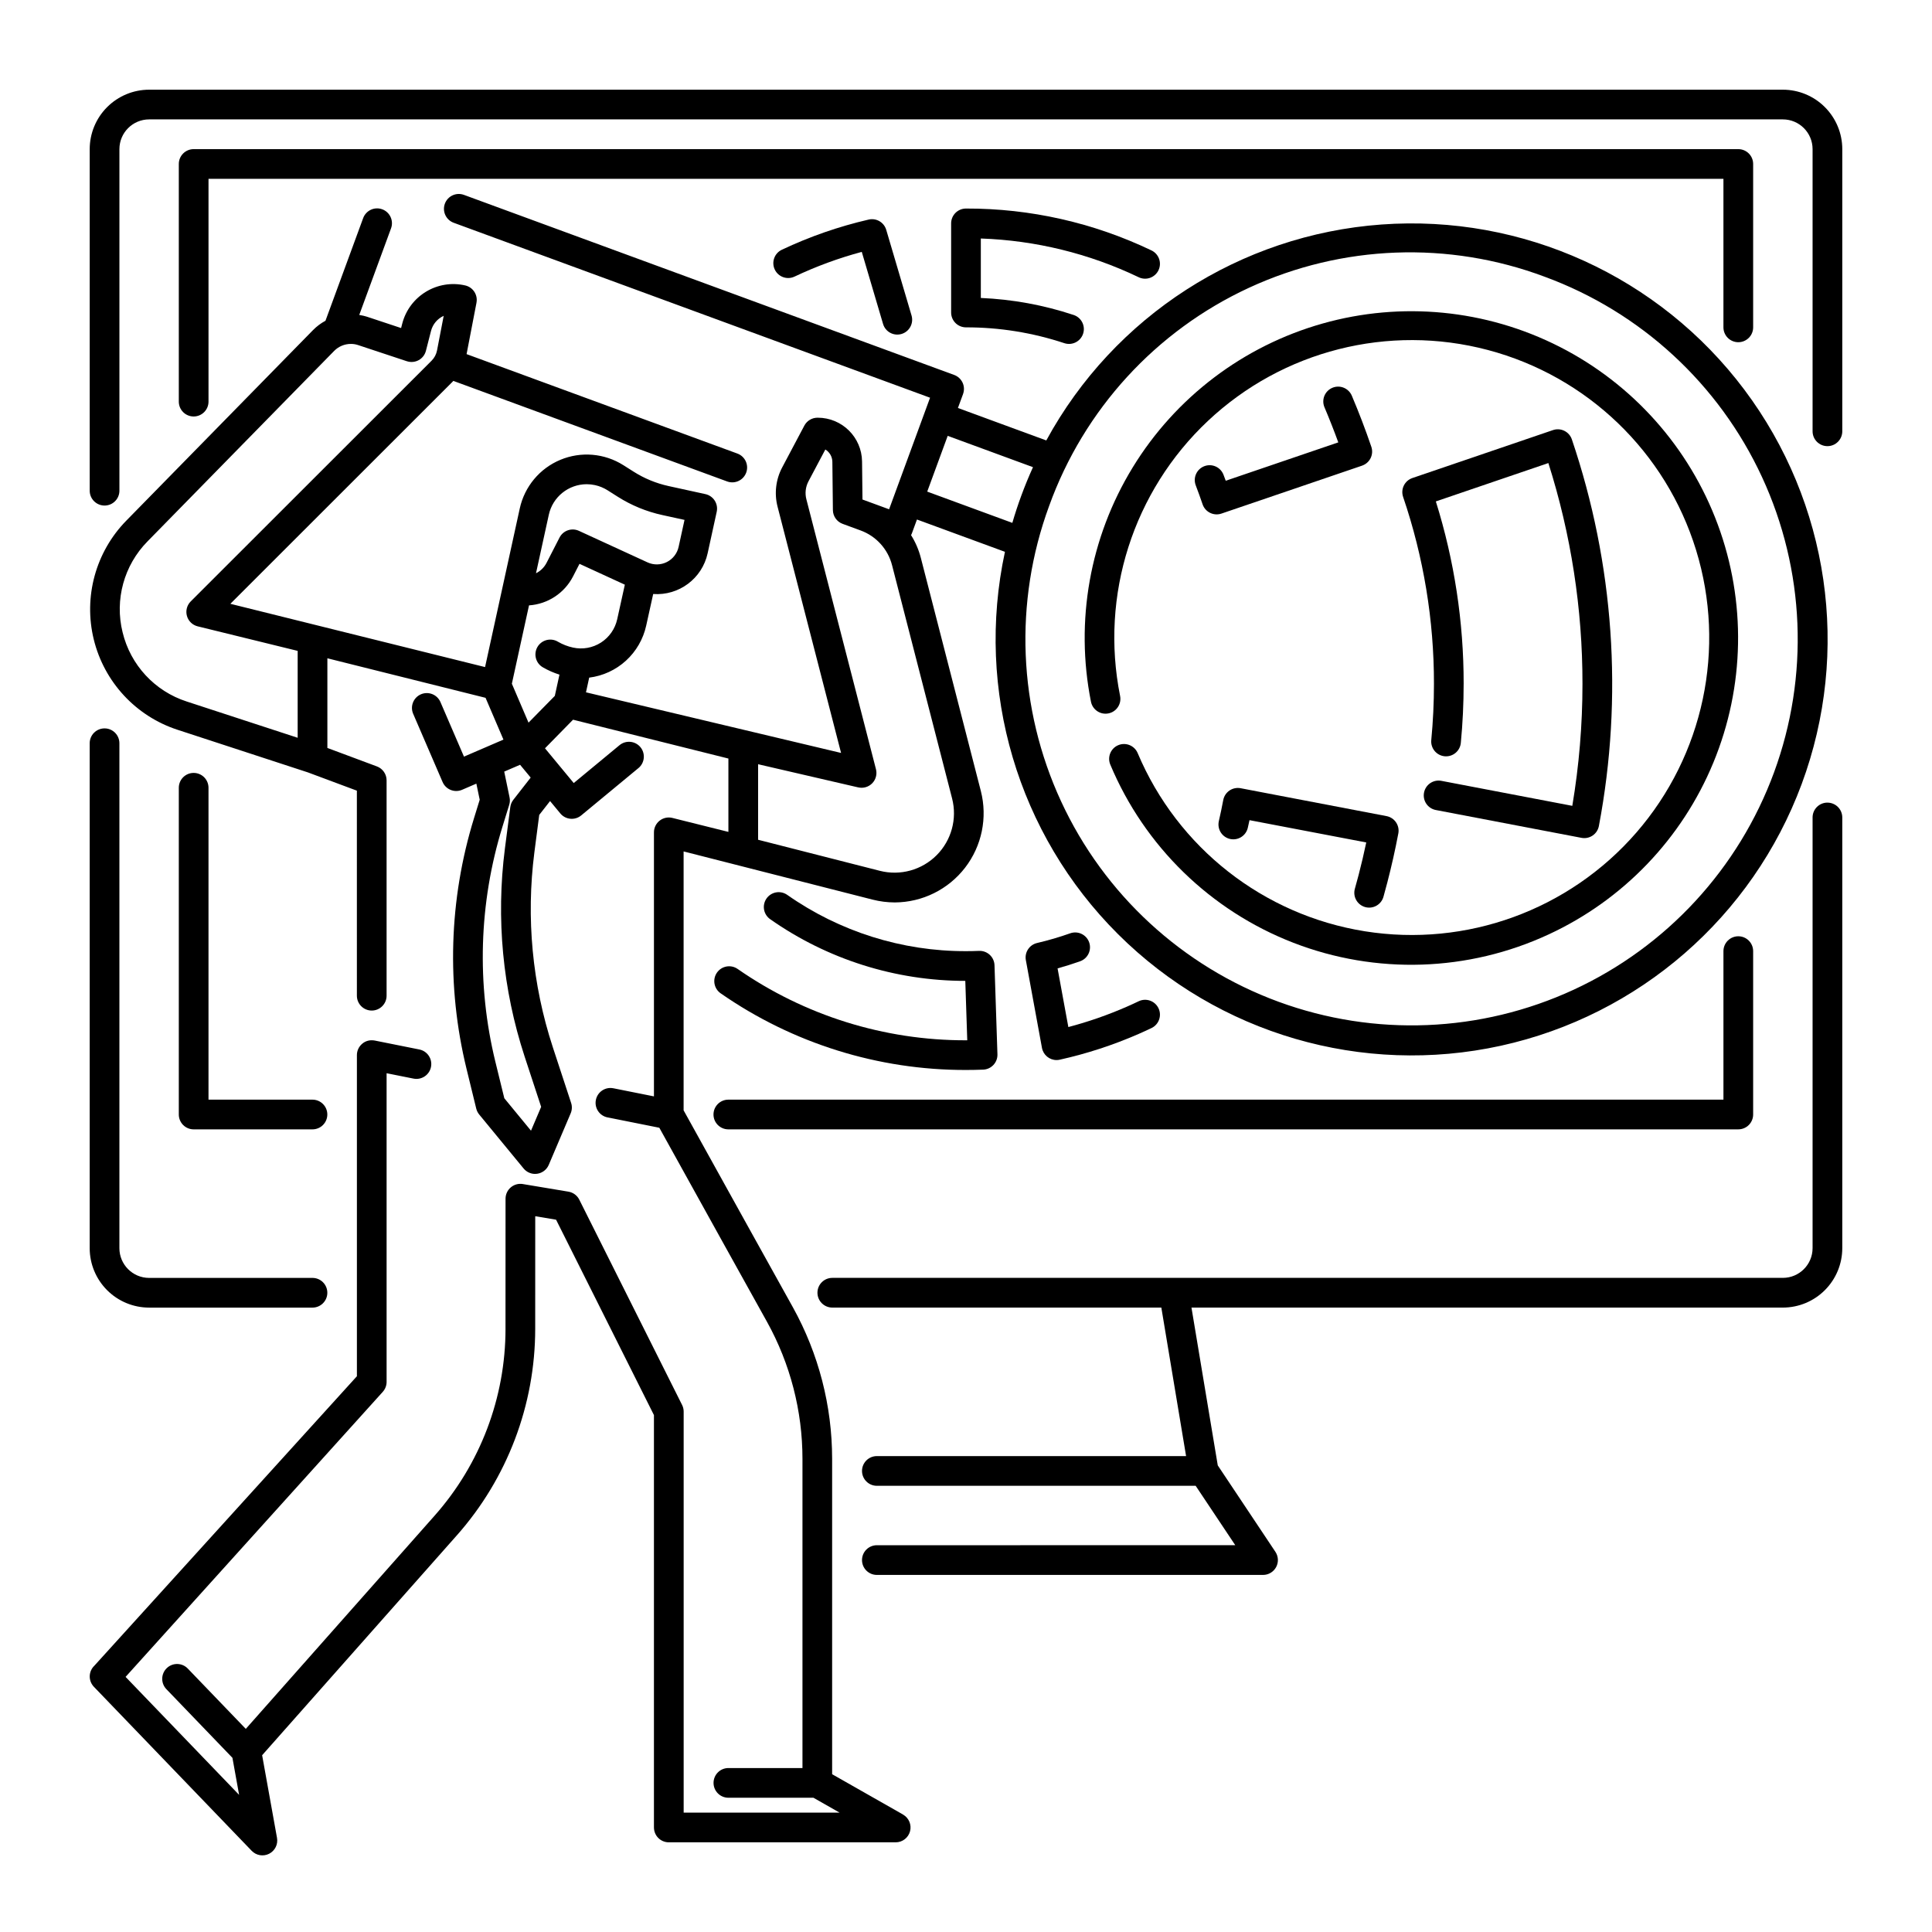
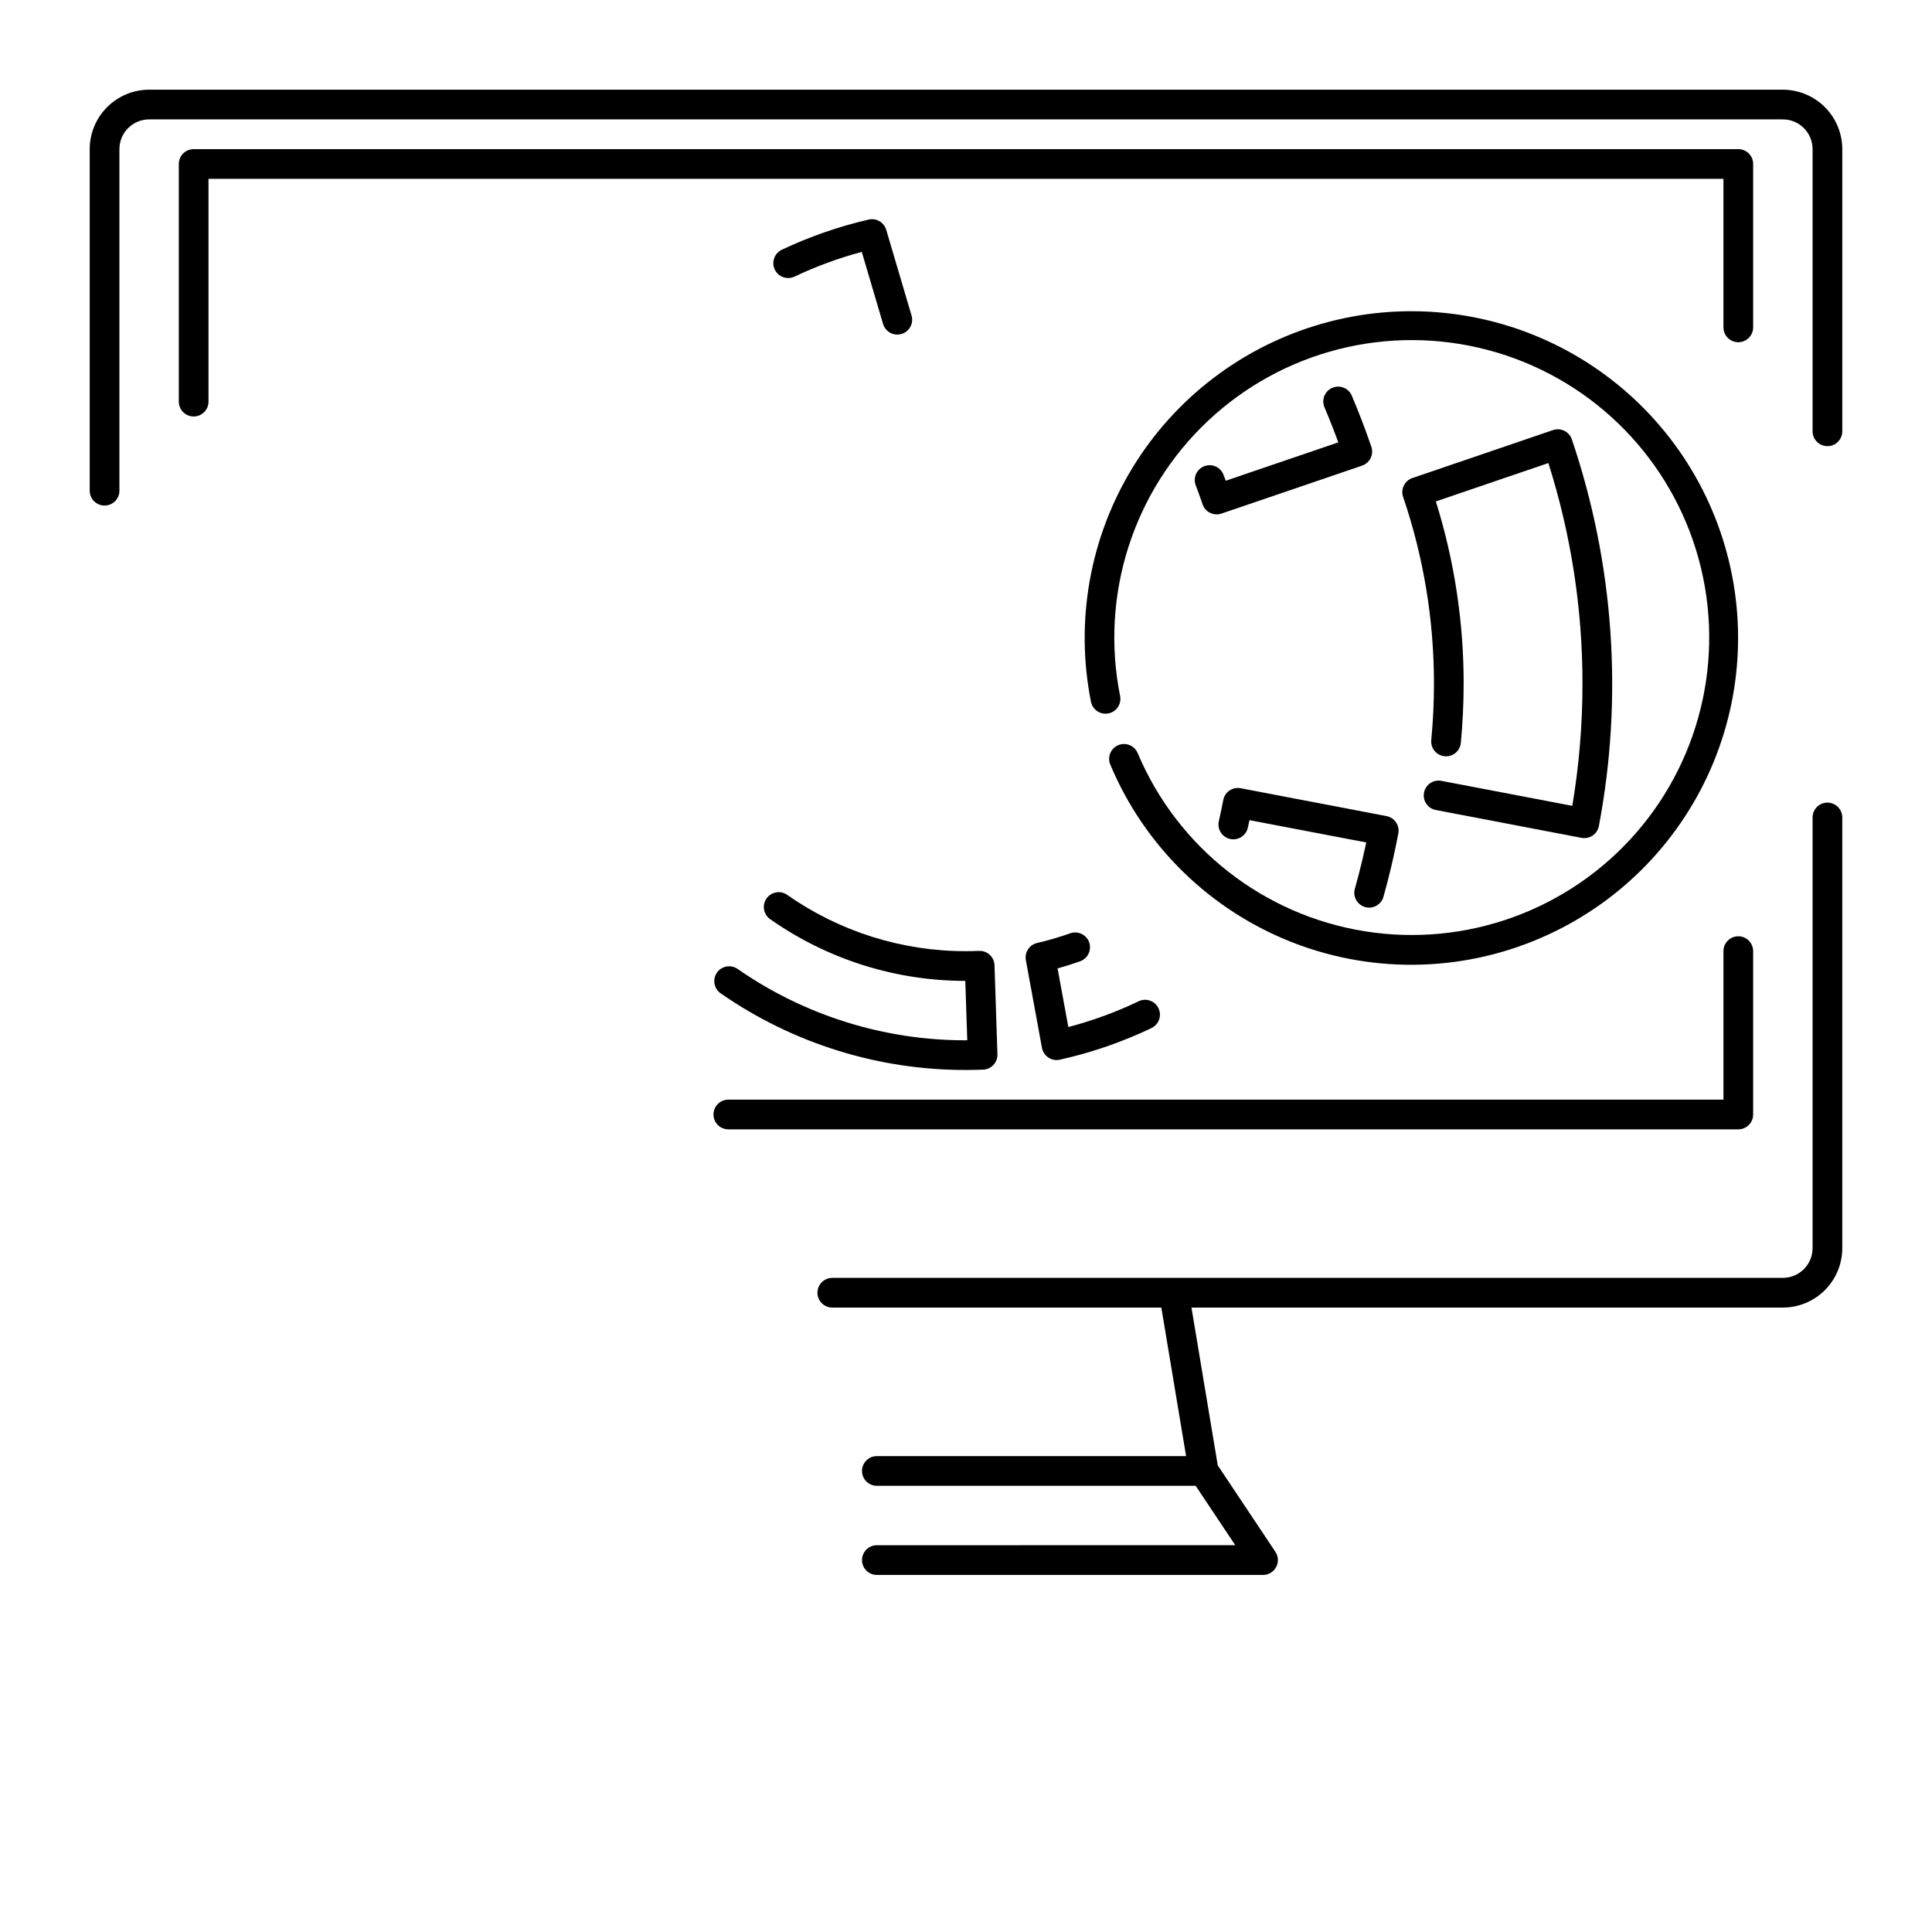
<svg xmlns="http://www.w3.org/2000/svg" fill="#000000" width="800px" height="800px" version="1.1" viewBox="144 144 512 512">
  <g>
    <path d="m604.67 234.69c1.043 0 2.043-0.418 2.781-1.156 0.738-0.734 1.152-1.738 1.152-2.781v-43.297c0-1.043-0.414-2.043-1.152-2.781s-1.738-1.152-2.781-1.152h-409.35c-2.172 0-3.934 1.762-3.934 3.934v62.977c0 2.176 1.762 3.938 3.934 3.938 2.176 0 3.938-1.762 3.938-3.938v-59.039h401.47v39.359c0 1.043 0.414 2.047 1.152 2.781 0.738 0.738 1.742 1.156 2.785 1.156z" />
-     <path d="m195.32 348.83c-2.172 0-3.934 1.762-3.934 3.934v86.594c0 1.043 0.414 2.043 1.152 2.781s1.738 1.152 2.781 1.152h31.488c2.176 0 3.938-1.762 3.938-3.934 0-2.176-1.762-3.938-3.938-3.938h-27.551v-82.656c0-1.043-0.414-2.043-1.152-2.781s-1.738-1.152-2.785-1.152z" />
    <path d="m337.02 443.29h267.65c1.043 0 2.043-0.414 2.781-1.152s1.152-1.738 1.152-2.781v-43.297c0-2.172-1.762-3.938-3.934-3.938-2.176 0-3.938 1.766-3.938 3.938v39.359h-263.71c-2.176 0-3.938 1.762-3.938 3.938 0 2.172 1.762 3.934 3.938 3.934z" />
-     <path d="m383.3 624.86-18.777-10.676v-83.582c-0.004-14.047-3.582-27.859-10.391-40.141l-11.785-21.211-17.184-31v-68.613l50.062 12.766c1.938 0.496 3.926 0.746 5.926 0.75 7.285-0.039 14.148-3.434 18.598-9.199 4.449-5.769 5.992-13.266 4.184-20.324l-15.91-61.816c-0.547-2.121-1.418-4.141-2.582-5.996 0.078-0.145 0.145-0.297 0.207-0.449l1.355-3.695 23.316 8.562c-7.898 36.672 3.391 74.84 29.965 101.32 26.574 26.473 64.789 37.617 101.43 29.582 36.641-8.039 66.68-34.156 79.734-69.32 13.051-35.168 7.328-74.559-15.191-104.56-22.523-29.996-58.754-46.484-96.164-43.762-37.414 2.723-70.875 24.281-88.816 57.223l-23.418-8.602 1.359-3.695-0.004-0.004c0.359-0.977 0.316-2.062-0.121-3.008-0.441-0.949-1.238-1.684-2.215-2.043l-129.93-47.723h-0.004c-2.039-0.75-4.301 0.297-5.051 2.336-0.75 2.043 0.297 4.305 2.34 5.055l126.24 46.363-10.855 29.566-4.719-1.734-0.023-0.004c-0.027-0.012-0.051-0.023-0.078-0.031l-2.234-0.82-0.113-10.078c-0.078-6.426-5.301-11.594-11.727-11.602h-0.125c-1.441 0.016-2.762 0.816-3.438 2.09l-5.867 11.07c-1.699 3.199-2.137 6.922-1.23 10.43l16.828 65.25-67.602-16.066 0.852-3.898v0.004c3.633-0.453 7.039-2.023 9.742-4.492s4.578-5.715 5.363-9.289l1.852-8.379h-0.004c6.824 0.492 12.977-4.102 14.434-10.789l2.406-11c0.223-1.02 0.031-2.086-0.531-2.965s-1.453-1.496-2.473-1.719l-9.742-2.133c-3.285-0.719-6.418-2.004-9.258-3.805l-2.738-1.734 0.004 0.004c-5.008-3.168-11.242-3.695-16.711-1.414s-9.477 7.09-10.742 12.875l-4.531 20.711-4.668 21.332-67.496-16.766 58.891-58.859c0.07-0.07 0.129-0.145 0.195-0.215l72.559 26.648h0.004c2.039 0.75 4.301-0.297 5.051-2.34 0.75-2.039-0.297-4.301-2.336-5.051l-71.766-26.352 2.625-13.621h-0.004c0.402-2.07-0.902-4.086-2.949-4.574-7.387-1.723-14.805 2.754-16.719 10.094l-0.305 1.191-8.902-2.953c-0.715-0.234-1.445-0.41-2.191-0.523l8.41-22.902c0.375-0.984 0.34-2.074-0.098-3.031-0.434-0.957-1.234-1.699-2.223-2.062-0.988-0.363-2.078-0.316-3.031 0.133-0.949 0.445-1.684 1.258-2.035 2.246l-9.973 27.16c-1.219 0.656-2.332 1.492-3.305 2.481l-49.465 50.48c-8.129 8.293-11.395 20.203-8.637 31.484 2.758 11.285 11.152 20.344 22.191 23.949l34.559 11.297 12.977 4.84 0.004 54.34c0 2.172 1.762 3.934 3.938 3.934 2.172 0 3.934-1.762 3.934-3.934v-57.074c0-1.641-1.02-3.113-2.559-3.688l-13.133-4.898v-23.762l41.918 10.477 4.742 11.074-10.461 4.512-6.234-14.457v-0.004c-0.414-0.957-1.191-1.715-2.16-2.102-0.973-0.383-2.055-0.371-3.016 0.043-0.957 0.414-1.715 1.191-2.098 2.164-0.387 0.969-0.371 2.055 0.047 3.016l7.793 18.07v-0.004c0.41 0.961 1.188 1.715 2.16 2.102 0.969 0.387 2.055 0.371 3.012-0.043l3.777-1.629 0.887 4.266-1.508 4.887c-6.652 21.562-7.336 44.523-1.98 66.445l2.57 10.52c0.141 0.574 0.41 1.109 0.785 1.566l11.766 14.305c0.75 0.91 1.863 1.438 3.043 1.438 0.188 0 0.375-0.016 0.559-0.043 1.363-0.195 2.523-1.086 3.062-2.352l5.809-13.656c0.375-0.879 0.418-1.863 0.117-2.769l-4.863-14.801c-5.434-16.613-7.098-34.23-4.875-51.57l1.289-9.945 2.871-3.676 2.715 3.281c0.668 0.805 1.625 1.312 2.664 1.41s2.074-0.219 2.879-0.887l15.164-12.543h0.004c1.672-1.383 1.906-3.867 0.523-5.543-1.387-1.672-3.867-1.906-5.543-0.523l-12.133 10.035-7.617-9.211 7.434-7.578 41.172 10.293v19.441l-14.672-3.66-0.148-0.039-0.023-0.008v0.004c-1.176-0.293-2.418-0.027-3.375 0.719-0.953 0.746-1.512 1.891-1.512 3.102v69.973l-10.762-2.152v0.004c-2.129-0.43-4.203 0.953-4.629 3.086-0.43 2.133 0.953 4.207 3.086 4.633l13.73 2.746 16.742 30.207 11.789 21.215c6.164 11.113 9.398 23.609 9.402 36.316v81.941h-19.629c-2.176 0-3.938 1.762-3.938 3.938 0 2.172 1.762 3.934 3.938 3.934h22.535l6.922 3.938h-41.312v-106.27c0-0.609-0.141-1.215-0.418-1.762l-27.246-54.406c-0.562-1.125-1.629-1.91-2.871-2.117l-12.082-2.016v-0.004c-1.141-0.191-2.309 0.133-3.191 0.879s-1.395 1.848-1.395 3.004l-0.012 34.469h0.004c-0.004 18.254-6.691 35.879-18.801 49.543l-50.027 56.492-15.352-15.961c-0.719-0.766-1.715-1.211-2.766-1.234-1.051-0.027-2.07 0.367-2.824 1.098-0.758 0.727-1.191 1.73-1.207 2.781s0.391 2.062 1.125 2.812l17.484 18.176 1.77 9.816-30.086-31.266 68.176-75.559v-0.004c0.641-0.719 0.996-1.648 0.996-2.613v-81.801l7.133 1.426c2.133 0.426 4.207-0.957 4.633-3.09 0.426-2.129-0.957-4.203-3.09-4.629l-11.793-2.363c-0.246-0.047-0.496-0.074-0.75-0.074-0.938-0.031-1.855 0.289-2.57 0.895-0.91 0.75-1.438 1.867-1.434 3.043v85.094l-69.594 76.73c-0.75 0.723-1.188 1.715-1.207 2.758-0.02 1.047 0.375 2.055 1.098 2.809l41.82 43.469c1.203 1.25 3.082 1.566 4.629 0.777 1.543-0.789 2.391-2.496 2.082-4.203l-3.941-21.906 51.586-58.254h0.004c13.383-15.102 20.773-34.582 20.777-54.762l0.008-29.824 5.523 0.922 25.934 51.781v109.28l0.004 0.008c0 1.043 0.414 2.043 1.152 2.781 0.738 0.738 1.738 1.152 2.785 1.152h60.121c1.789 0 3.352-1.203 3.809-2.93 0.457-1.727-0.309-3.547-1.863-4.43zm170.06-407.52c25.48 9.359 46.195 28.453 57.594 53.086 11.398 24.633 12.543 52.781 3.188 78.258-9.359 25.48-28.453 46.195-53.086 57.594-24.633 11.398-52.781 12.543-78.258 3.188-25.477-9.359-46.195-28.453-57.594-53.086-11.398-24.633-12.543-52.781-3.188-78.258 9.207-25.594 28.285-46.43 52.965-57.852 24.684-11.418 52.914-12.477 78.379-2.93zm-158.21 42.164 22.602 8.301c-1.125 2.477-2.164 5.008-3.117 7.602-0.871 2.371-1.656 4.758-2.356 7.16l-22.555-8.285zm-105.71 20.91c1.031-4.715 5.203-8.078 10.027-8.094 0.746 0.004 1.492 0.082 2.223 0.242 1.168 0.258 2.285 0.715 3.297 1.355l2.734 1.73 0.004 0.004c3.613 2.289 7.602 3.926 11.785 4.84l5.894 1.289-1.566 7.152v0.004c-0.383 1.746-1.535 3.223-3.137 4.019-1.598 0.797-3.473 0.828-5.098 0.082l-18.18-8.355c-1.914-0.883-4.184-0.098-5.144 1.781l-3.438 6.703v-0.004c-0.613 1.195-1.594 2.16-2.797 2.758zm-112.95 31.156c-2.144-8.637 0.363-17.77 6.613-24.105l49.465-50.48c1.168-1.184 2.762-1.848 4.422-1.844 0.652-0.004 1.301 0.102 1.922 0.309l12.91 4.281v-0.004c1.035 0.344 2.164 0.242 3.125-0.277 0.957-0.523 1.652-1.418 1.926-2.477l1.352-5.277c0.457-1.773 1.691-3.242 3.359-4l-1.766 9.172c-0.199 1.031-0.699 1.977-1.441 2.719l-63.832 63.793c-1.004 1.004-1.391 2.473-1.008 3.844 0.379 1.367 1.473 2.426 2.852 2.762l26.496 6.504v23.027l-29.402-9.609c-8.469-2.738-14.906-9.68-16.992-18.336zm106.52 112.36 4.402 13.395-2.691 6.32-7.074-8.602-2.363-9.648v0.004c-5.016-20.539-4.375-42.055 1.855-62.258l1.809-5.856c0.195-0.633 0.227-1.309 0.094-1.957l-1.418-6.844 4.203-1.812 2.809 3.394-4.602 5.894c-0.434 0.555-0.711 1.219-0.801 1.914l-1.43 11.012v0.004c-2.375 18.504-0.594 37.309 5.207 55.039zm1.055-88.422-4.414-10.316 4.543-20.762c4.965-0.332 9.391-3.238 11.664-7.664l1.715-3.344 12.016 5.523-2.023 9.16v-0.004c-0.559 2.551-2.106 4.773-4.301 6.184-2.199 1.41-4.867 1.887-7.414 1.328-1.402-0.305-2.75-0.828-3.992-1.551-0.902-0.543-1.988-0.699-3.008-0.438-1.02 0.262-1.891 0.922-2.422 1.832-0.527 0.91-0.672 1.996-0.395 3.012 0.273 1.02 0.945 1.883 1.863 2.398 1.383 0.801 2.848 1.441 4.367 1.918l-1.23 5.629zm60.84 11.02 26.535 6.141v-0.004c1.34 0.312 2.746-0.102 3.707-1.086 0.961-0.984 1.336-2.402 0.992-3.734l-18.441-71.527c-0.418-1.605-0.215-3.309 0.562-4.773l4.461-8.422c1.145 0.691 1.848 1.926 1.863 3.262l0.141 12.793v-0.004c0.016 1.637 1.043 3.09 2.578 3.652l4.785 1.758c4.117 1.512 7.227 4.953 8.316 9.199l15.91 61.816c1.387 5.387-0.172 11.105-4.102 15.043s-9.645 5.508-15.035 4.137l-32.273-8.234z" />
    <path d="m437.75 333.06c2.133-0.426 3.516-2.5 3.086-4.633-5.344-26.688 3.461-54.246 23.289-72.895s47.875-25.746 74.188-18.777 47.168 27.016 55.168 53.035c7.996 26.016 2.008 54.32-15.844 74.867-17.852 20.547-45.039 30.43-71.922 26.145-26.879-4.289-49.645-22.141-60.219-47.219-0.844-2.004-3.152-2.945-5.156-2.102s-2.941 3.152-2.098 5.156c9.082 21.676 26.602 38.719 48.516 47.207 21.918 8.488 46.344 7.684 67.66-2.219 19.762-9.152 35.348-25.418 43.652-45.555 8.305-20.133 8.715-42.656 1.152-63.082-7.562-20.422-22.547-37.246-41.965-47.113-19.414-9.867-41.836-12.059-62.793-6.129-20.957 5.93-38.91 19.539-50.281 38.113-11.371 18.578-15.32 40.758-11.066 62.117 0.43 2.129 2.504 3.512 4.633 3.082z" />
-     <path d="m445.72 217.45c0.941 0.465 2.035 0.535 3.027 0.191 0.996-0.348 1.812-1.074 2.266-2.023 0.453-0.953 0.508-2.043 0.148-3.035-0.355-0.988-1.098-1.797-2.051-2.238-15.332-7.336-32.117-11.121-49.113-11.078-2.176 0-3.938 1.762-3.938 3.938v23.613c0 1.047 0.414 2.047 1.152 2.785 0.738 0.738 1.738 1.152 2.785 1.152 8.859-0.012 17.664 1.406 26.074 4.195 2.059 0.676 4.277-0.441 4.961-2.5 0.684-2.055-0.426-4.277-2.481-4.969-7.957-2.644-16.242-4.16-24.621-4.516v-15.758c14.488 0.496 28.715 3.984 41.789 10.242z" />
    <path d="m432.64 393.73c-0.348-0.98-1.074-1.789-2.016-2.238s-2.023-0.504-3.008-0.156c-2.879 1.02-5.809 1.875-8.777 2.57-2.047 0.477-3.356 2.477-2.977 4.543l4.269 23.254c0.344 1.867 1.973 3.223 3.871 3.223 0.289 0 0.574-0.031 0.855-0.098 7.16-1.594 14.152-3.875 20.875-6.816 1.152-0.504 2.293-1.027 3.426-1.566 1.961-0.938 2.793-3.289 1.855-5.25-0.938-1.961-3.289-2.793-5.25-1.855-1.055 0.504-2.113 0.992-3.188 1.461-5.004 2.188-10.172 3.988-15.453 5.379l-2.856-15.547c2.016-0.559 4.016-1.191 5.977-1.887 2.043-0.727 3.113-2.969 2.394-5.016z" />
    <path d="m339.46 400.77c-1.785-1.23-4.227-0.785-5.465 0.996-1.234 1.781-0.801 4.227 0.977 5.469 19.082 13.273 41.781 20.367 65.027 20.32 1.516 0 3.051-0.031 4.559-0.09h-0.004c2.16-0.09 3.848-1.902 3.777-4.066l-0.777-23.605c-0.035-1.047-0.488-2.039-1.258-2.754-0.766-0.715-1.789-1.09-2.836-1.047-1.246 0.051-2.379 0.074-3.461 0.074-16.945 0.035-33.488-5.172-47.359-14.906-0.855-0.605-1.918-0.848-2.949-0.672-1.035 0.18-1.953 0.762-2.555 1.621-0.602 0.859-0.836 1.922-0.652 2.957 0.188 1.031 0.777 1.945 1.641 2.543 15.141 10.629 33.188 16.332 51.688 16.332l0.52 15.742-0.332 0.004c-21.641 0.043-42.773-6.559-60.539-18.918z" />
    <path d="m374.2 202.19c-7.934 1.832-15.648 4.512-23.008 7.996-1.965 0.93-2.801 3.277-1.871 5.242 0.93 1.965 3.277 2.805 5.242 1.871 5.731-2.711 11.691-4.902 17.816-6.547l5.641 19.094c0.617 2.086 2.805 3.277 4.891 2.66 2.086-0.617 3.273-2.805 2.66-4.891l-6.711-22.711c-0.594-1.996-2.633-3.184-4.66-2.715z" />
    <path d="m503.08 379.43c-0.312 1.016-0.203 2.113 0.305 3.043 0.508 0.934 1.371 1.621 2.394 1.91 1.023 0.285 2.117 0.148 3.035-0.387 0.918-0.531 1.586-1.41 1.844-2.441 0.344-1.23 0.68-2.465 1-3.703 1.109-4.269 2.09-8.633 2.91-12.977h0.004c0.402-2.133-0.996-4.191-3.129-4.598l-38.66-7.391c-1.027-0.195-2.09 0.023-2.953 0.609-0.867 0.59-1.461 1.496-1.656 2.523-0.352 1.871-0.746 3.75-1.172 5.598h0.004c-0.484 2.117 0.84 4.231 2.961 4.715 2.117 0.484 4.231-0.84 4.715-2.961 0.152-0.668 0.305-1.344 0.449-2.019l30.941 5.906c-0.609 2.891-1.285 5.773-2.023 8.609-0.312 1.188-0.637 2.375-0.969 3.562z" />
    <path d="m468.24 269.82c-0.773-2.031-3.047-3.051-5.078-2.277-2.031 0.773-3.051 3.047-2.277 5.078 0.633 1.66 1.246 3.356 1.816 5.031 0.703 2.055 2.938 3.152 4.996 2.453l37.266-12.703-0.004-0.004c0.988-0.336 1.805-1.051 2.266-1.988 0.461-0.934 0.531-2.016 0.195-3.004-1.547-4.539-3.285-9.086-5.16-13.512-0.402-0.973-1.176-1.742-2.148-2.141-0.973-0.398-2.062-0.391-3.027 0.02-0.969 0.41-1.73 1.188-2.121 2.164-0.387 0.977-0.371 2.066 0.051 3.031 1.289 3.043 2.512 6.148 3.648 9.266l-29.828 10.168c-0.195-0.531-0.395-1.059-0.594-1.582z" />
    <path d="m525.92 350.92c-2.117-0.371-4.137 1.027-4.539 3.137-0.402 2.113 0.961 4.156 3.062 4.594l38.672 7.387c1.027 0.195 2.09-0.023 2.953-0.613 0.863-0.586 1.457-1.492 1.652-2.519 6.477-34.203 4.008-69.5-7.164-102.47-0.336-0.988-1.051-1.801-1.988-2.262-0.938-0.465-2.019-0.531-3.008-0.195l-37.266 12.707h0.004c-0.992 0.336-1.805 1.051-2.266 1.988s-0.531 2.019-0.195 3.008c5.434 15.957 8.195 32.703 8.176 49.559 0 4.953-0.238 9.949-0.707 14.844-0.113 1.043 0.199 2.09 0.863 2.906 0.664 0.812 1.625 1.328 2.672 1.43 1.047 0.098 2.09-0.223 2.898-0.898 0.805-0.672 1.312-1.641 1.398-2.688 0.492-5.144 0.742-10.395 0.742-15.594h0.004c0.016-16.402-2.469-32.707-7.371-48.359l29.82-10.168c6.012 18.926 9.059 38.668 9.039 58.527 0 10.828-0.902 21.637-2.695 32.316z" />
    <path d="m628.29 356.7c-2.176 0-3.938 1.762-3.938 3.934v114.14c-0.004 4.348-3.527 7.867-7.871 7.875h-251.91c-2.172 0-3.938 1.762-3.938 3.934 0 2.176 1.766 3.938 3.938 3.938h87.195l6.559 39.359h-81.945c-2.176 0-3.938 1.762-3.938 3.938 0 2.172 1.762 3.934 3.938 3.934h84.484l10.496 15.742-94.98 0.004c-2.176 0-3.938 1.762-3.938 3.934 0 2.176 1.762 3.938 3.938 3.938h102.34c1.453 0 2.785-0.801 3.469-2.078 0.688-1.281 0.609-2.832-0.195-4.043l-15.273-22.906-6.969-41.82h156.73c4.172-0.004 8.176-1.664 11.125-4.617 2.953-2.953 4.613-6.953 4.617-11.129v-114.14c0-1.043-0.414-2.043-1.152-2.781-0.738-0.738-1.738-1.152-2.781-1.152z" />
    <path d="m616.48 167.77h-432.96c-4.176 0.004-8.176 1.664-11.129 4.617s-4.613 6.953-4.617 11.129v90.527c0 2.172 1.762 3.934 3.938 3.934 2.172 0 3.934-1.762 3.934-3.934v-90.527c0.008-4.348 3.527-7.867 7.875-7.875h432.96c4.344 0.008 7.867 3.527 7.871 7.875v74.785-0.004c0 2.176 1.762 3.938 3.938 3.938 2.172 0 3.934-1.762 3.934-3.938v-74.781c-0.004-4.176-1.664-8.176-4.617-11.129-2.949-2.953-6.953-4.613-11.125-4.617z" />
-     <path d="m226.81 482.66h-43.293c-4.348-0.008-7.867-3.527-7.875-7.875v-133.82c0-2.172-1.762-3.934-3.934-3.934-2.176 0-3.938 1.762-3.938 3.934v133.82c0.004 4.176 1.664 8.176 4.617 11.129s6.953 4.613 11.129 4.617h43.293c2.176 0 3.938-1.762 3.938-3.938 0-2.172-1.762-3.934-3.938-3.934z" />
  </g>
</svg>